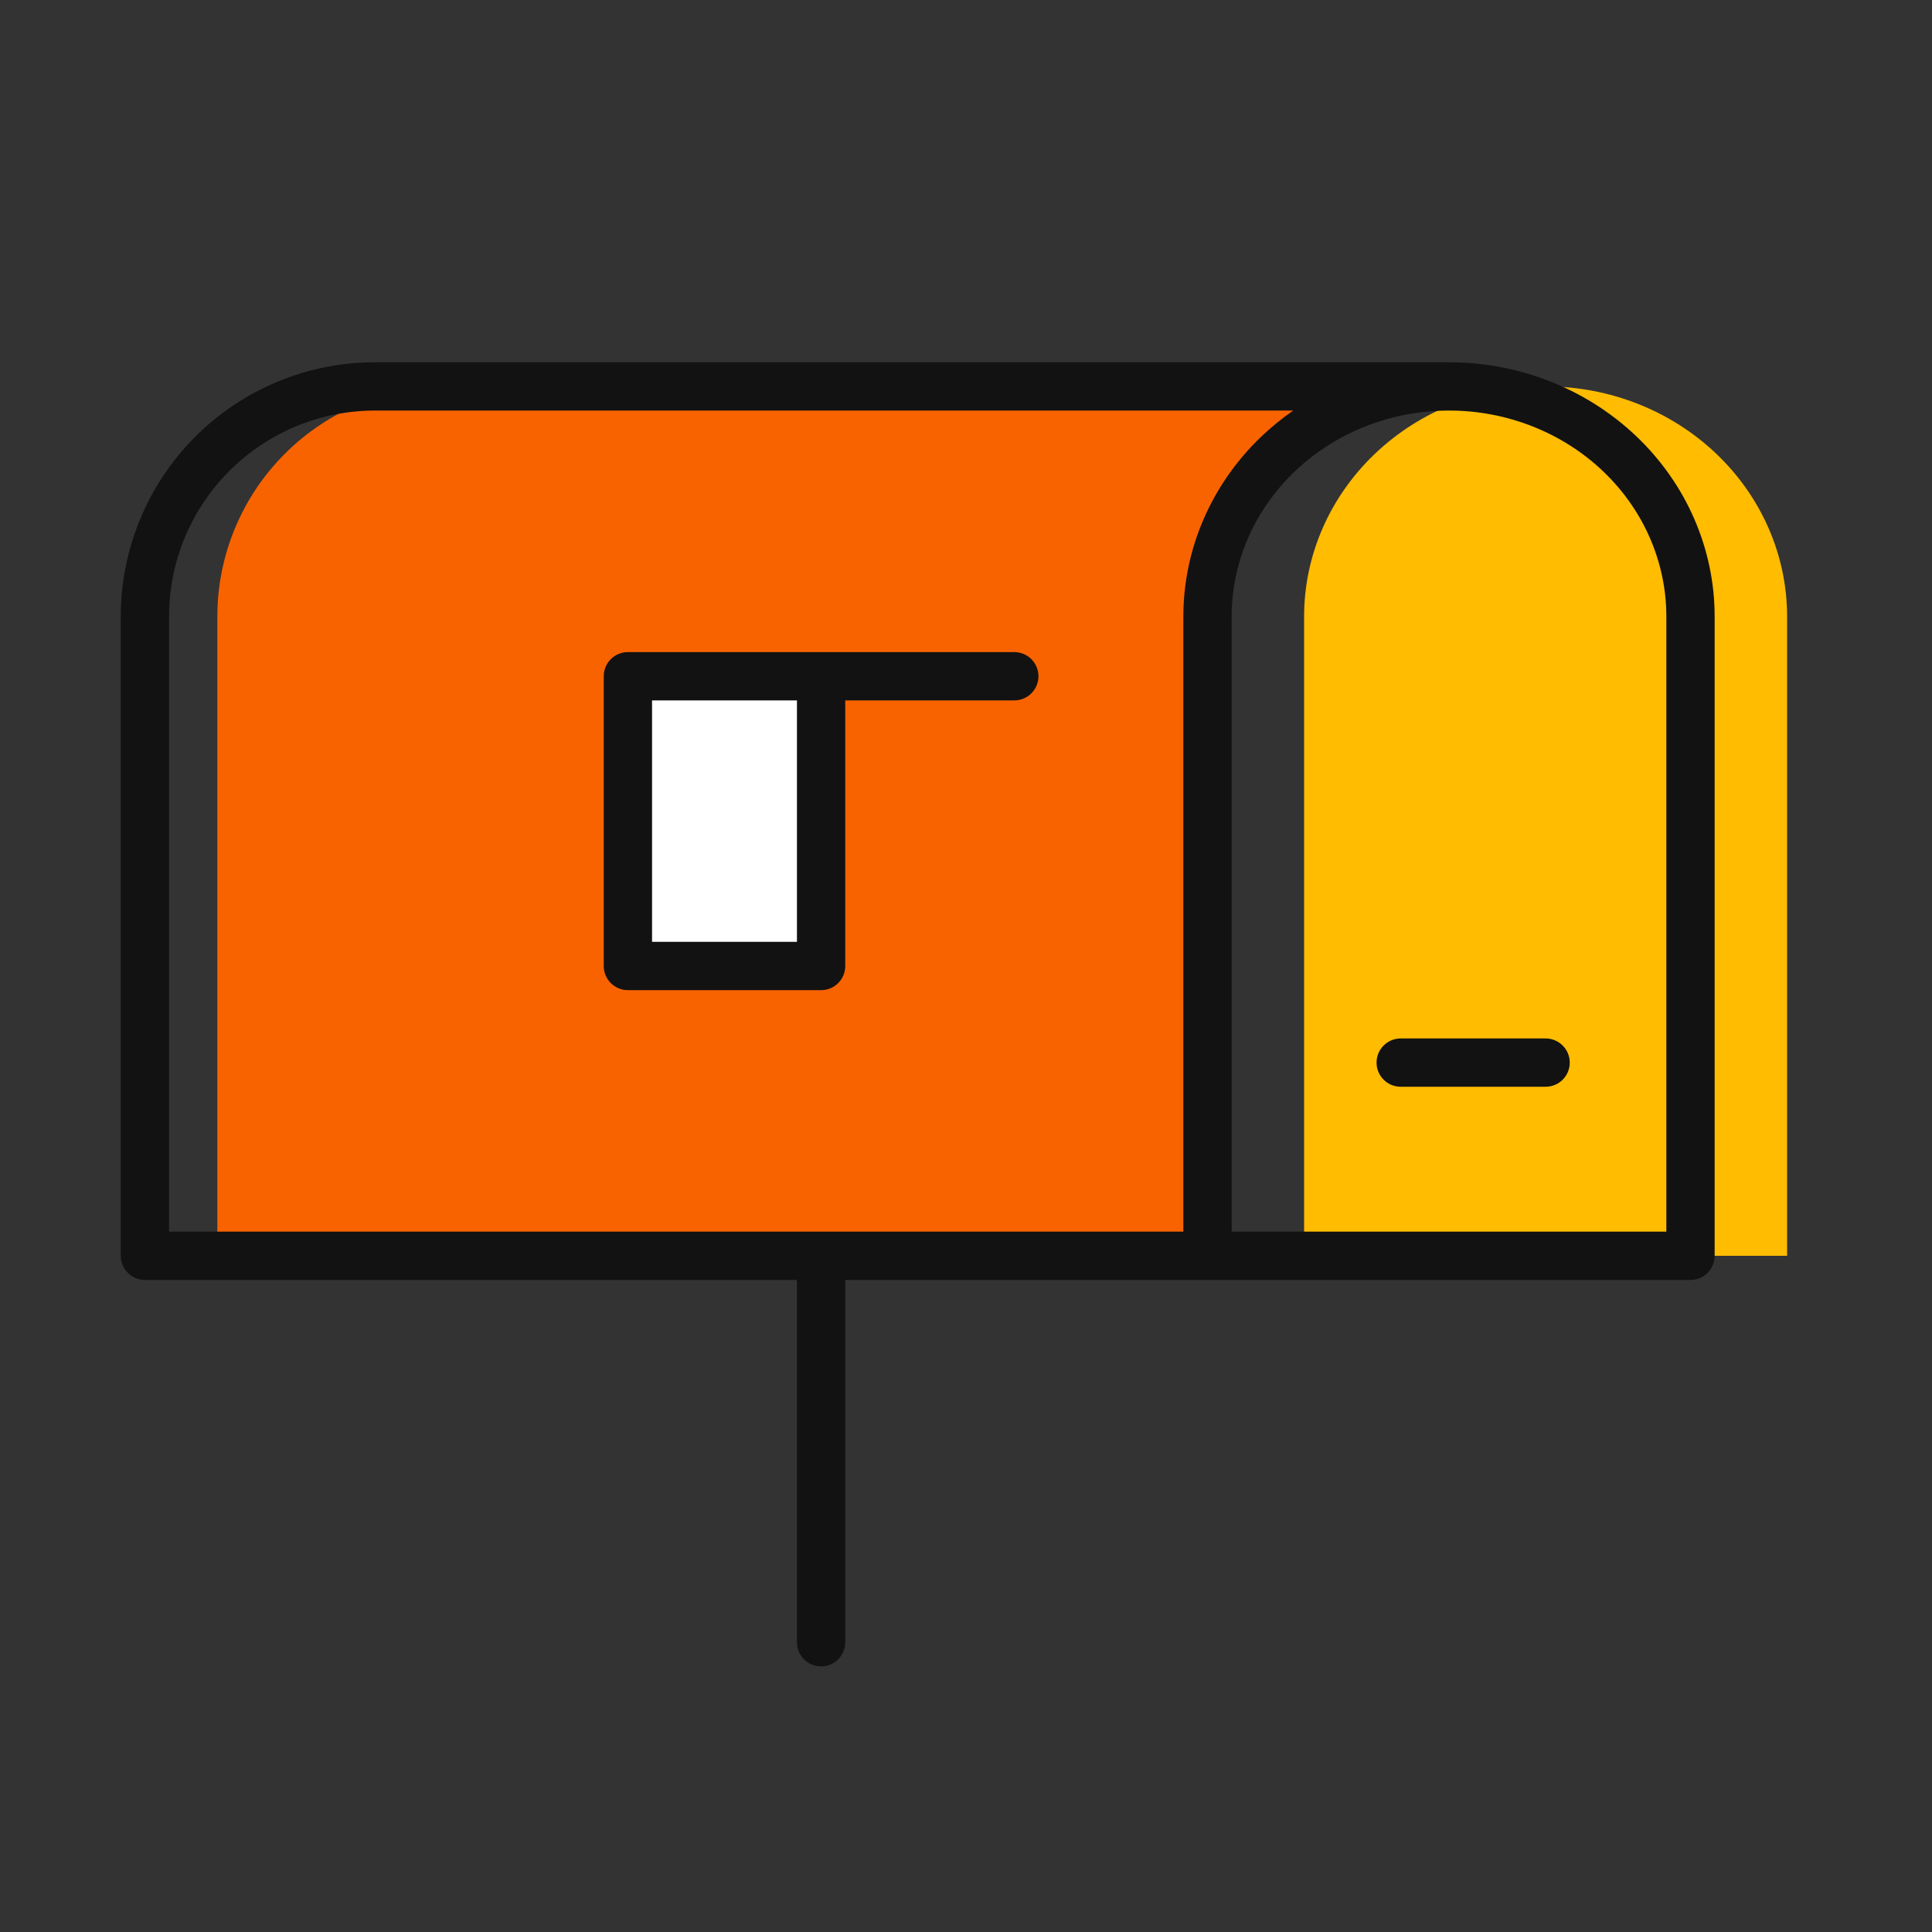
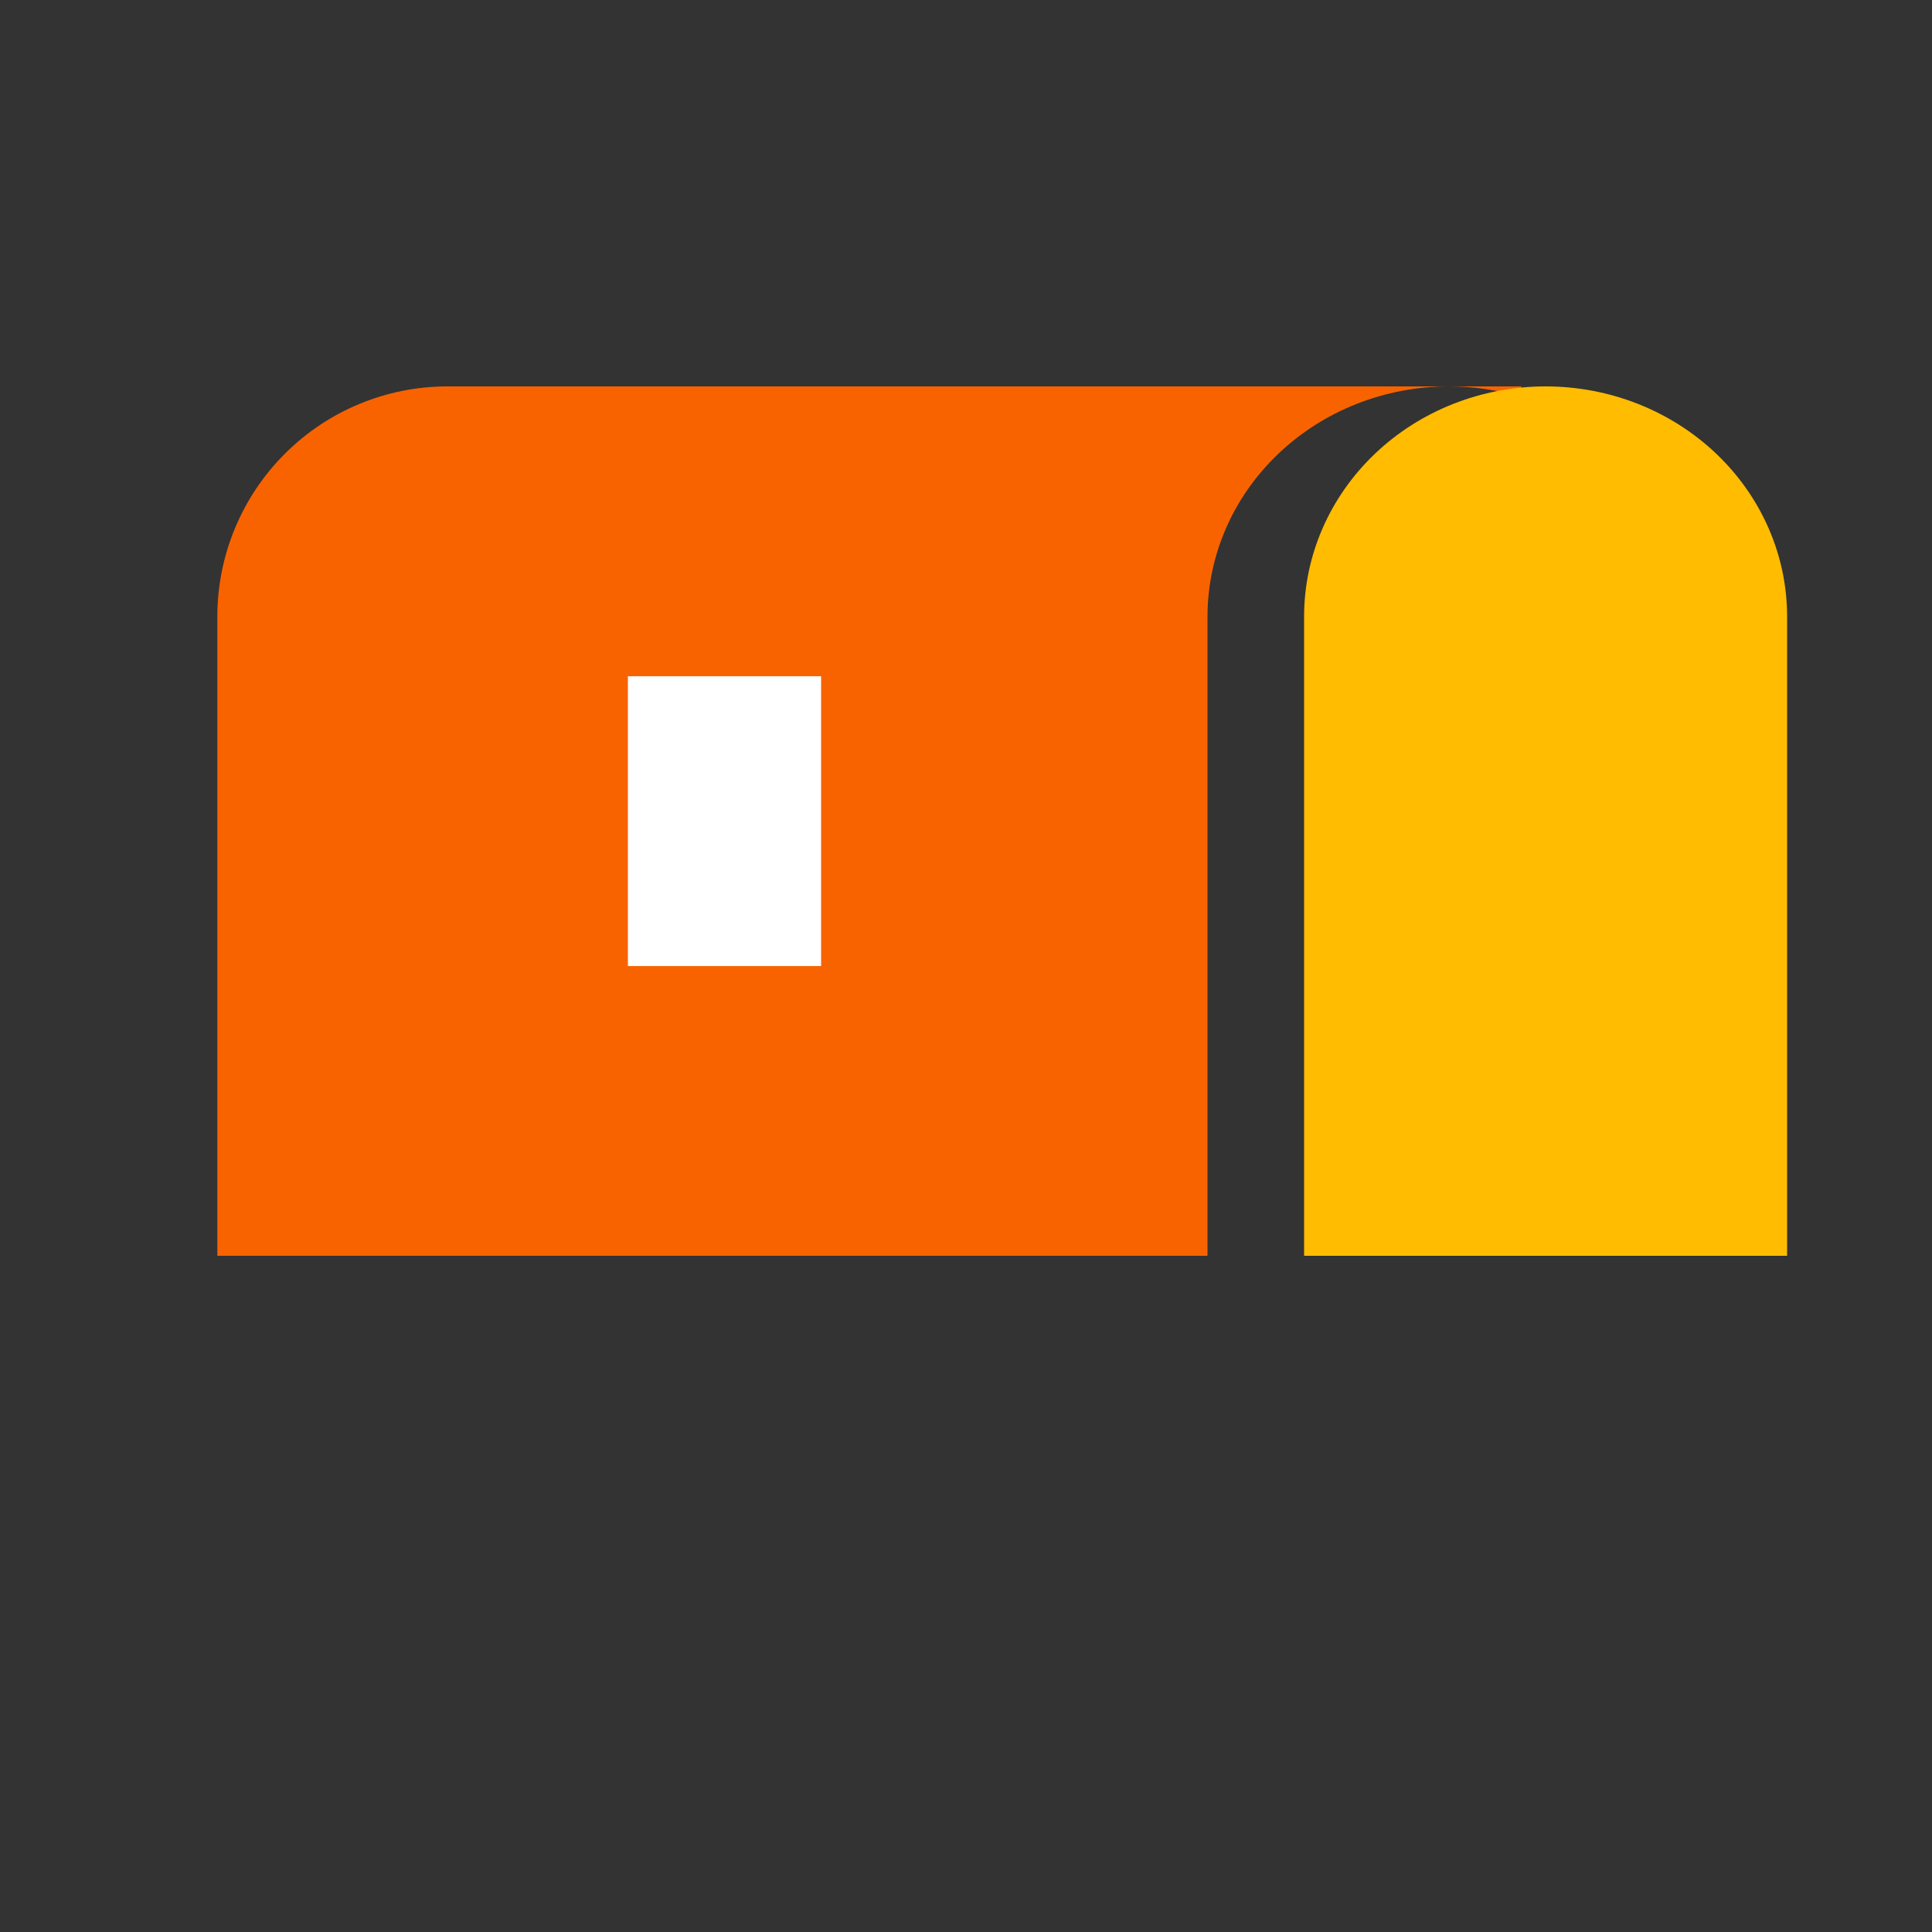
<svg xmlns="http://www.w3.org/2000/svg" width="40" height="40" viewBox="0 0 40 40" fill="none">
  <rect x="0" y="0" width="40" height="40" fill="#333333" stroke="none" />
  <path fill-rule="evenodd" clip-rule="evenodd" d="M4.5 26H25V12.765C25 11.502 25.527 10.29 26.465 9.396C27.402 8.502 28.674 8 30 8C30.494 8 30.981 8.07 31.446 8.204L31.5 8H30H9.265C8.001 8 6.789 8.502 5.896 9.396C5.002 10.29 4.5 11.502 4.5 12.765V26Z" fill="#F86300" />
  <path d="M27 26V12.765C27 11.502 27.527 10.29 28.465 9.396C29.402 8.502 30.674 8 32 8C33.326 8 34.598 8.502 35.535 9.396C36.473 10.29 37 11.502 37 12.765V26H27Z" fill="#FFBC01" />
  <rect x="13" y="14.001" width="4" height="6" fill="white" />
-   <path fill-rule="evenodd" clip-rule="evenodd" d="M4.749 9.75C5.549 8.95 6.634 8.5 7.765 8.5H26.775C26.544 8.661 26.325 8.839 26.119 9.034C25.086 10.019 24.5 11.361 24.5 12.765V25.5H17H3.5V12.765C3.5 11.634 3.949 10.549 4.749 9.75ZM16.5 26.5V34.001C16.5 34.277 16.724 34.501 17 34.501C17.276 34.501 17.5 34.277 17.5 34.001V26.5H25H25.235H35C35.276 26.5 35.5 26.277 35.5 26V12.765C35.5 11.361 34.914 10.019 33.88 9.034C32.847 8.05 31.451 7.5 30 7.5H7.765C6.368 7.5 5.029 8.055 4.042 9.042C3.055 10.03 2.5 11.369 2.5 12.765V26C2.5 26.277 2.724 26.5 3 26.5H16.5ZM30 8.5C28.799 8.5 27.652 8.955 26.809 9.758C25.968 10.56 25.5 11.642 25.5 12.765V25.5H34.5V12.765C34.5 11.642 34.032 10.56 33.191 9.758C32.348 8.955 31.201 8.5 30 8.5ZM13 13.501C12.724 13.501 12.5 13.724 12.5 14.001V20C12.5 20.277 12.724 20.5 13 20.5H17C17.276 20.5 17.5 20.277 17.5 20V14.501H21C21.276 14.501 21.5 14.277 21.5 14.001C21.5 13.724 21.276 13.501 21 13.501H17H13ZM13.5 14.501H16.5V19.5H13.5V14.501ZM28.5 22C28.5 21.724 28.724 21.5 29 21.5H32C32.276 21.5 32.5 21.724 32.5 22C32.5 22.277 32.276 22.5 32 22.5H29C28.724 22.5 28.5 22.277 28.5 22Z" fill="#121212" />
</svg>